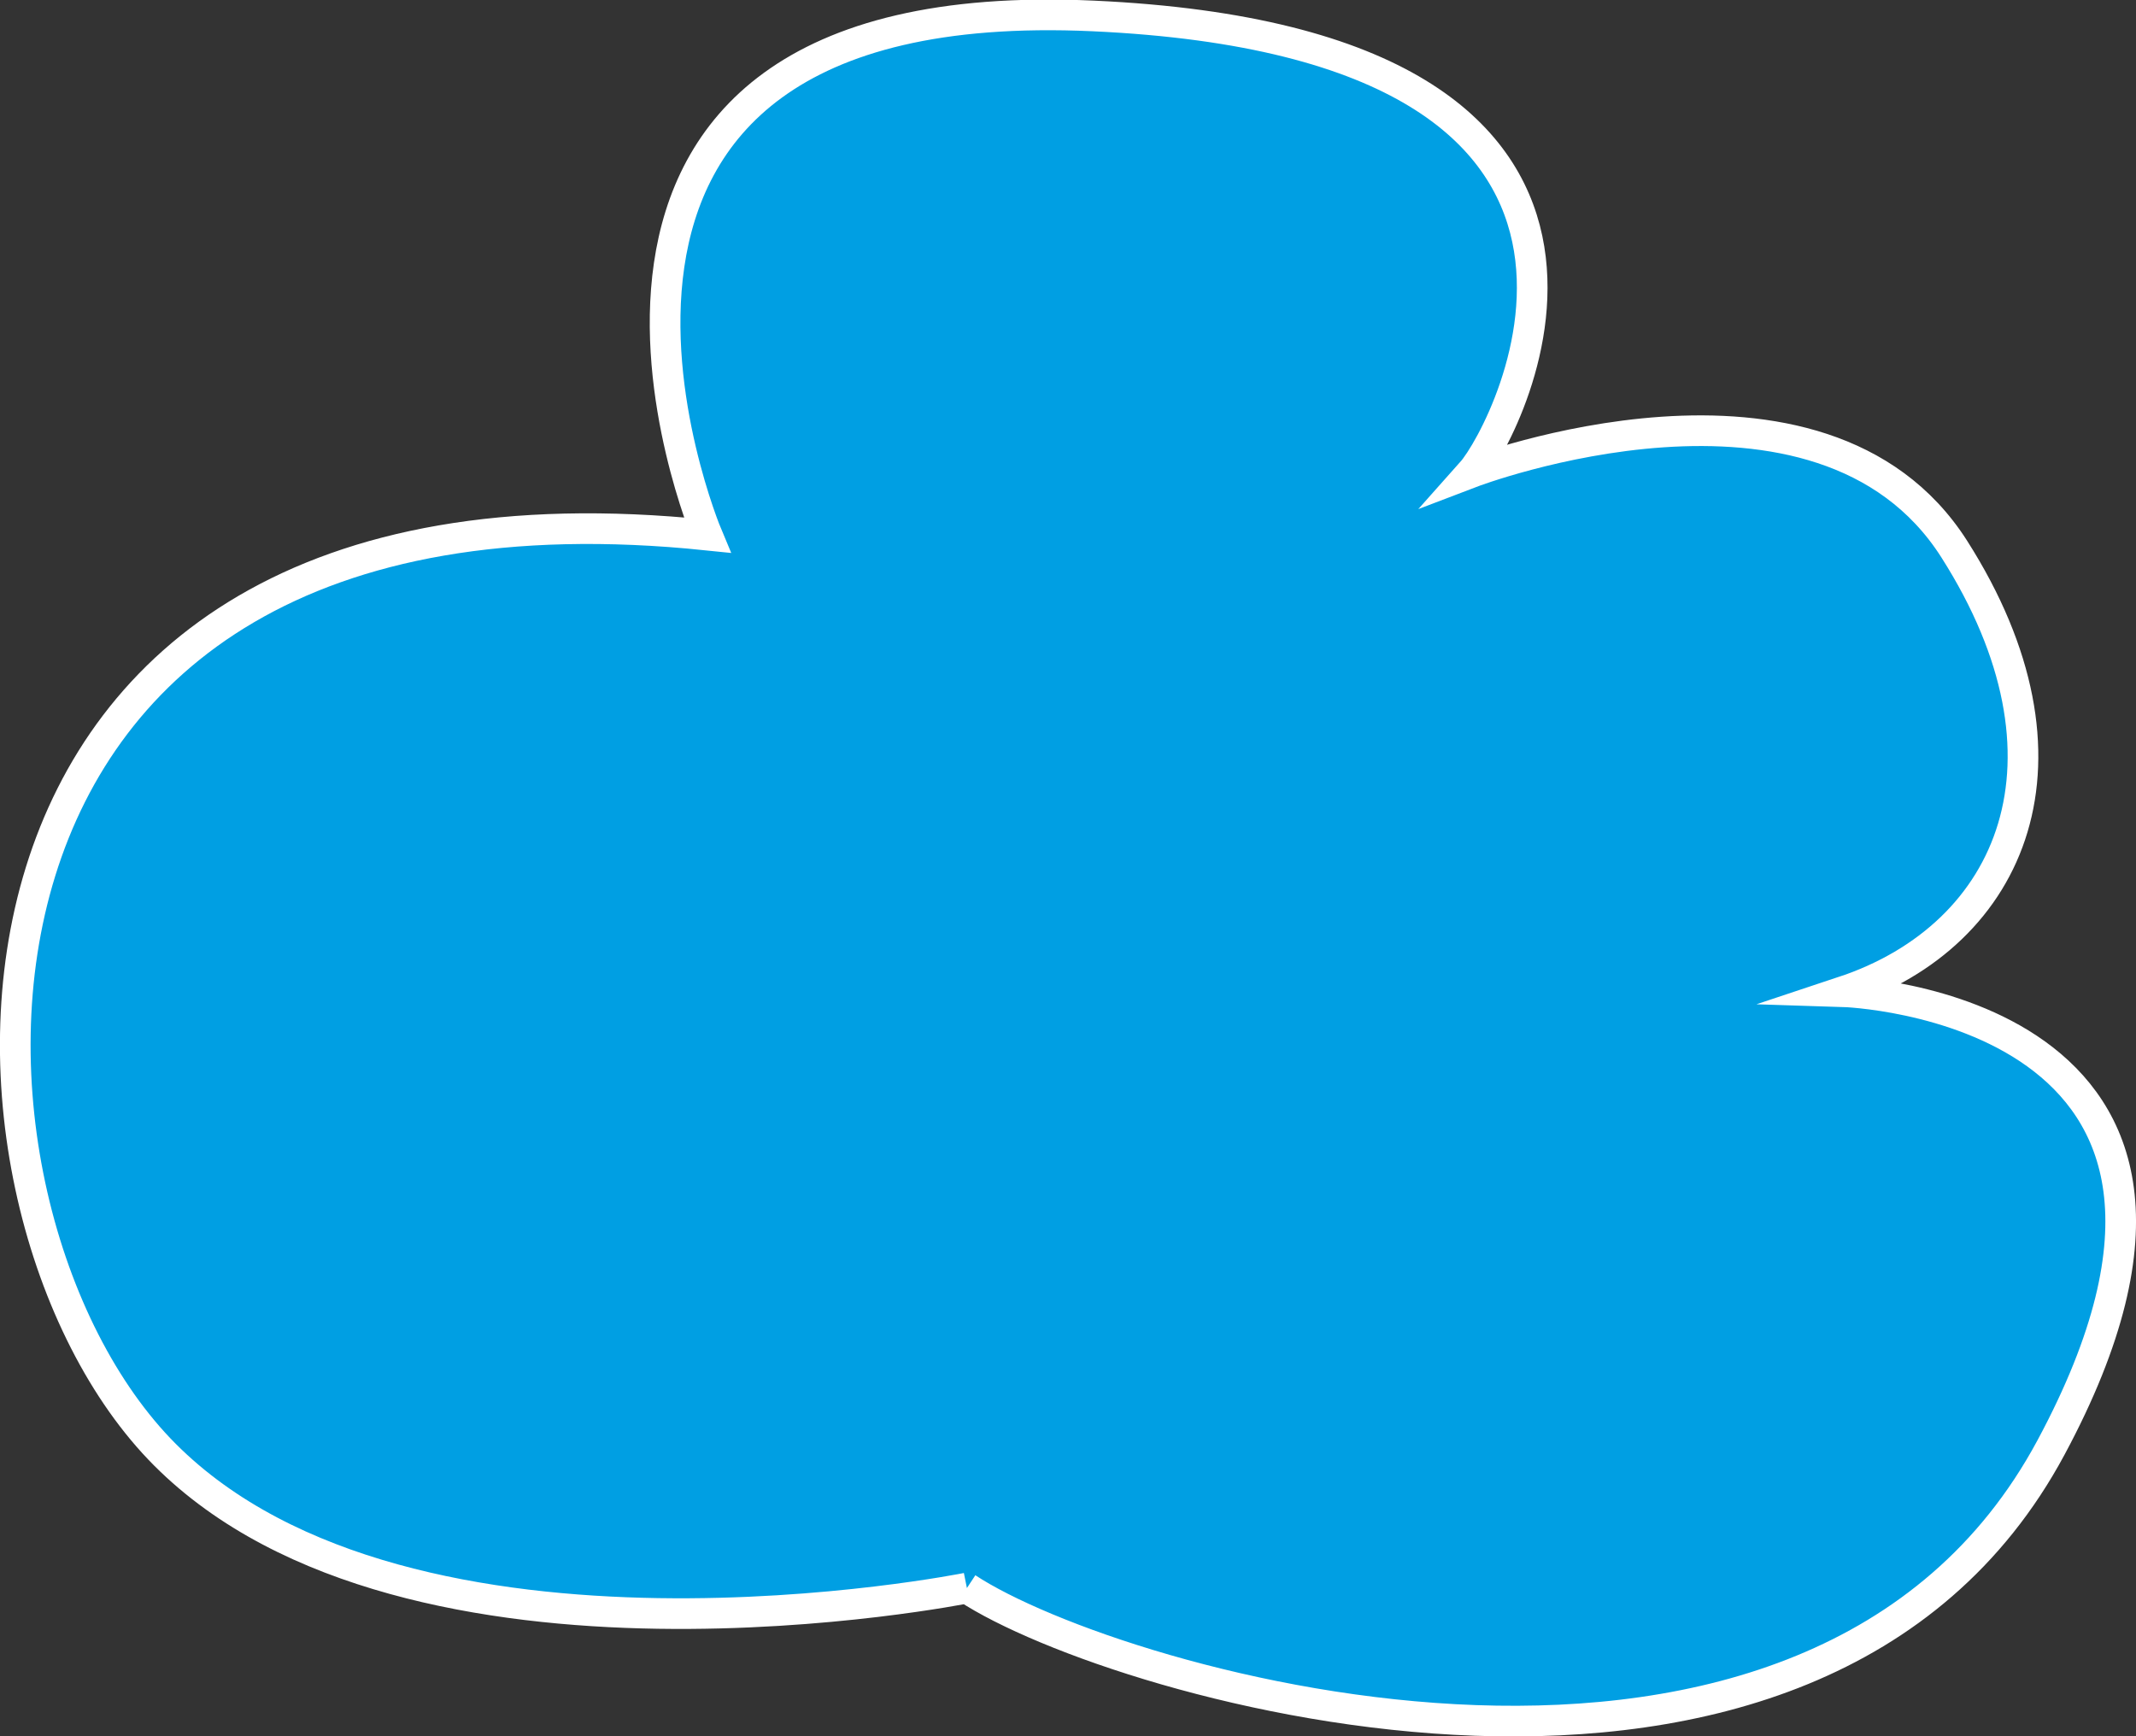
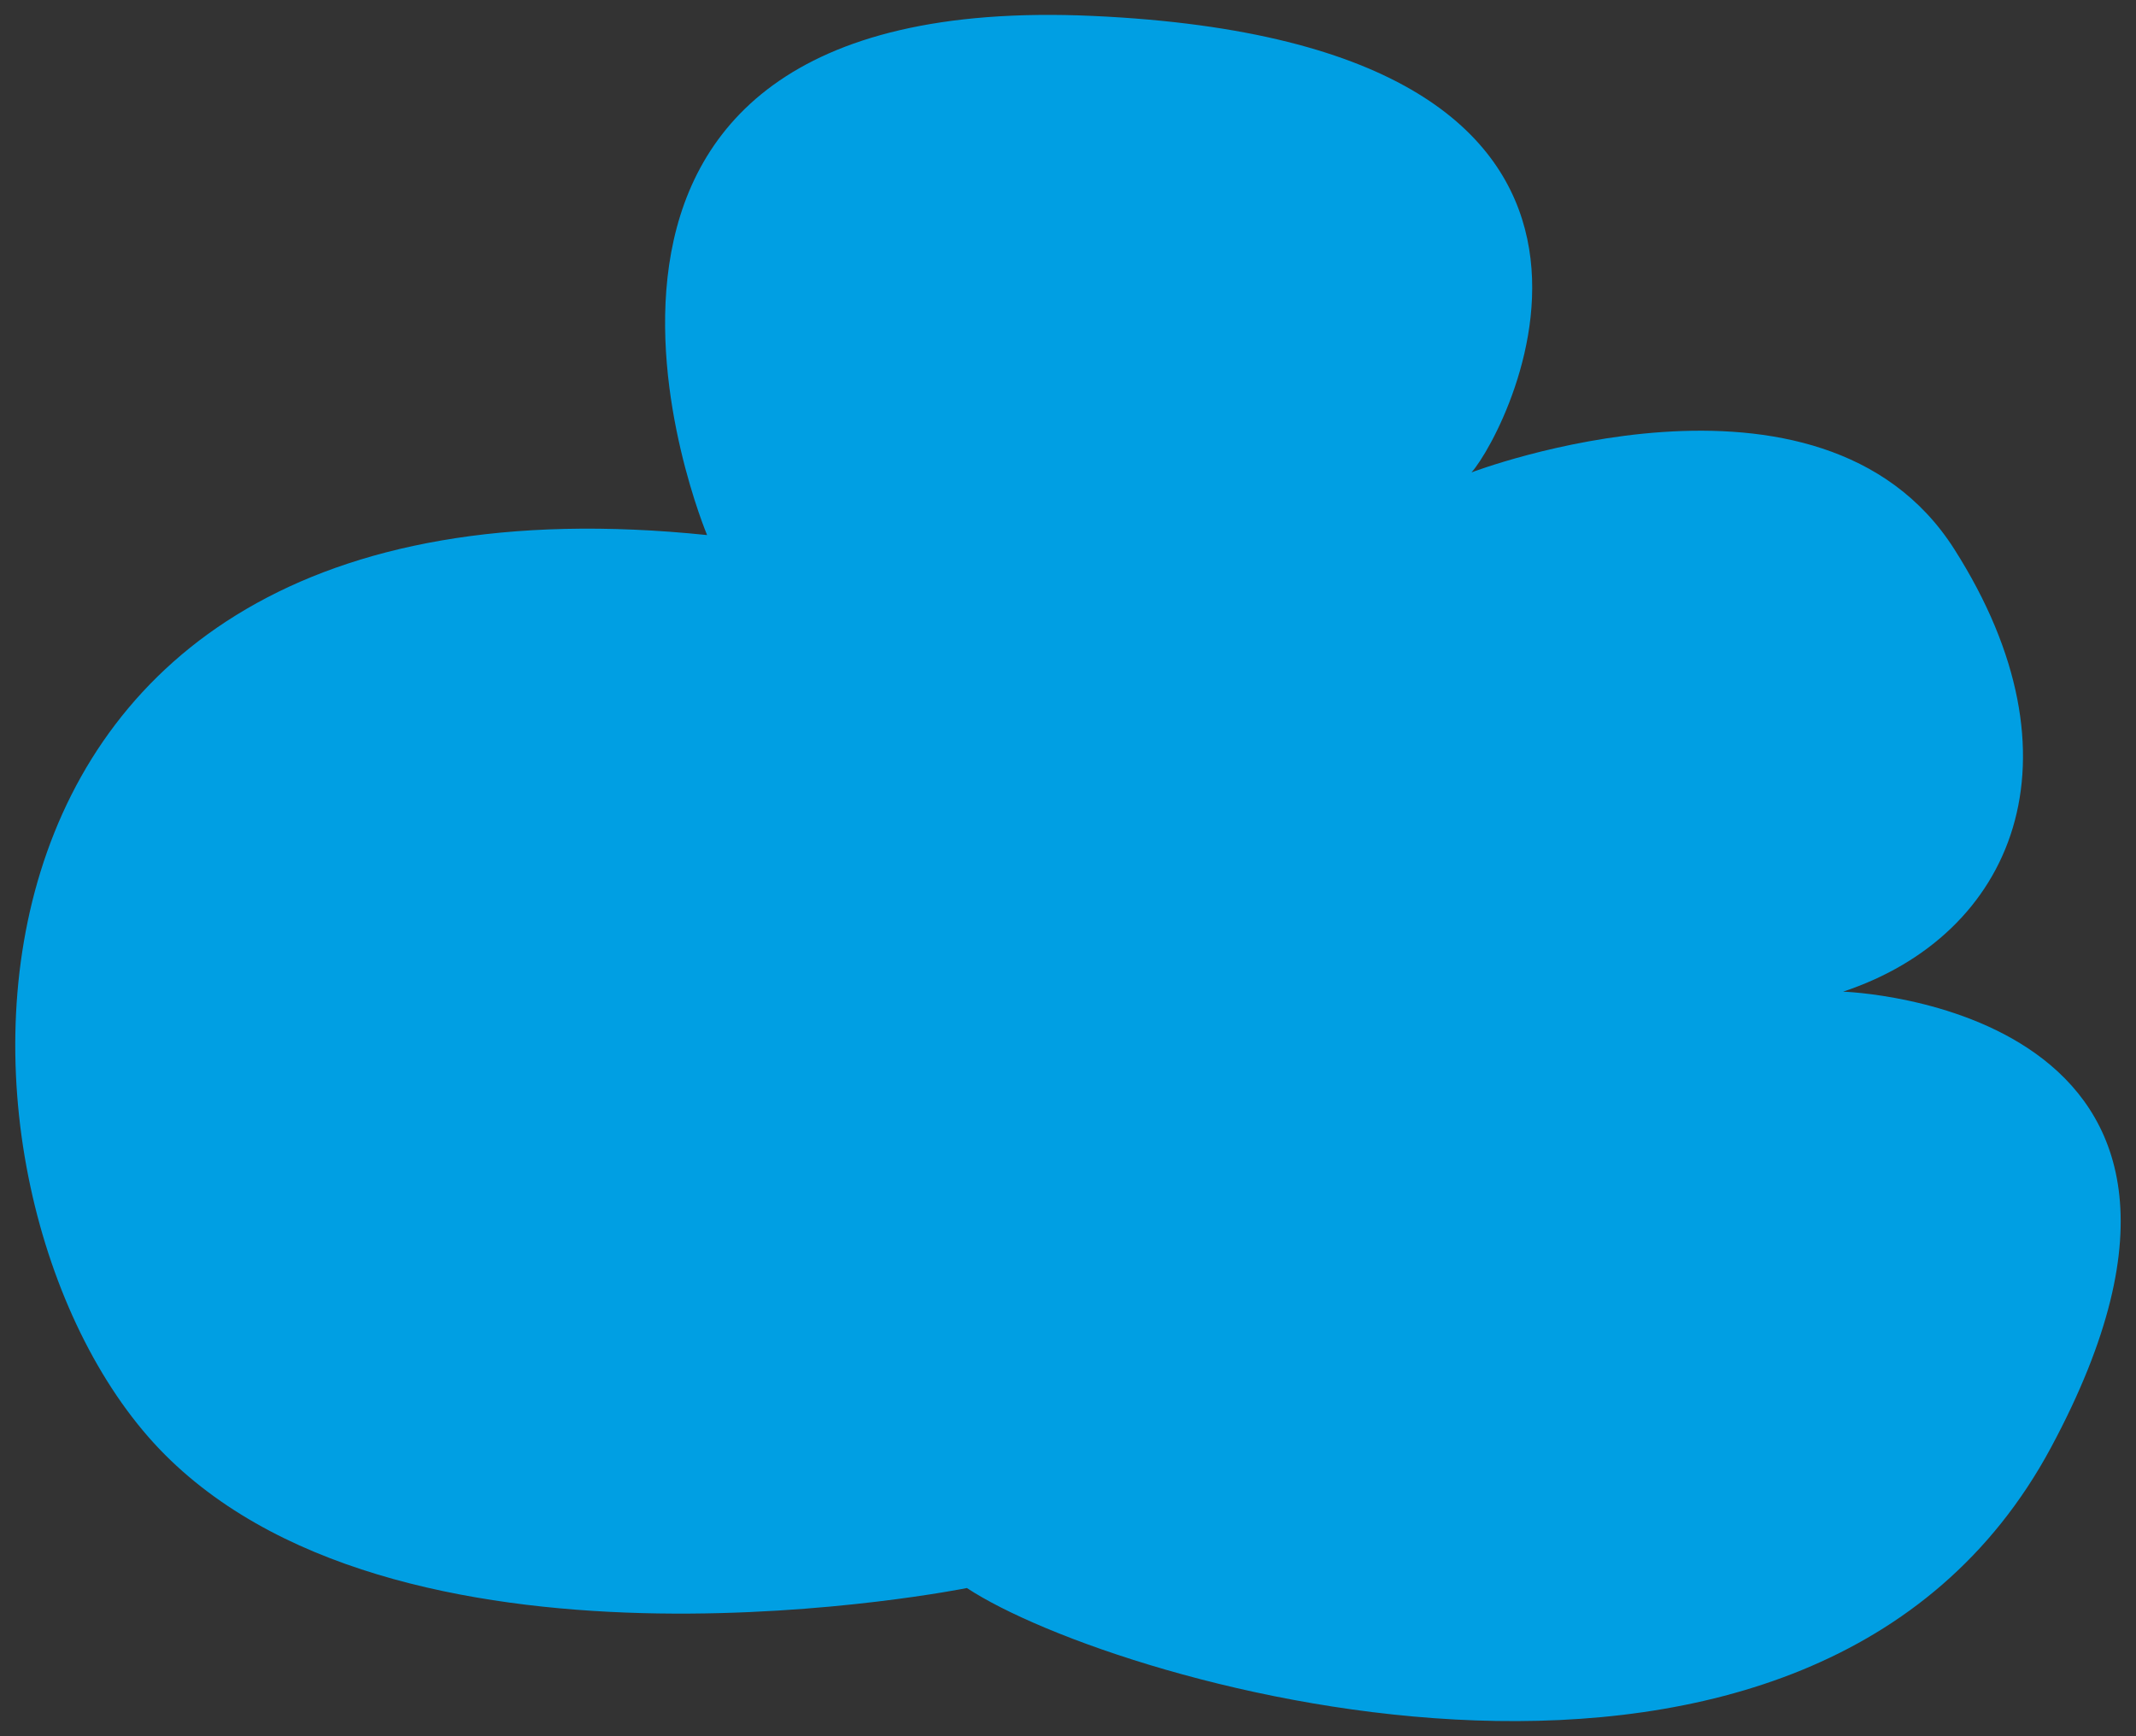
<svg xmlns="http://www.w3.org/2000/svg" id="Lager_1" data-name="Lager 1" viewBox="0 0 139.35 113.29">
  <rect x="0" y="0" width="139.35" height="113.29" fill="#333333" stroke="none" />
  <defs>
    <style>.cls-1{fill:#009fe3;}.cls-2{fill:none;stroke:#fff;stroke-miterlimit:10;stroke-width:2px;}</style>
  </defs>
  <path class="cls-1" d="M63.08,103.61s-36.33,7.32-52.32-8.7-17.43-65.46,35.37-60c0,0-15-35.7,25.18-33.87S98.44,28.08,96,30.82c0,0,22.77-8.69,31.49,5S131.38,61,120.24,64.7c0,0,29.06.91,13.56,29.75s-61,15.57-70.72,9.16" />
-   <path class="cls-2" d="M63.08,103.61s-36.33,7.32-52.32-8.7-17.43-65.46,35.37-60c0,0-15-35.7,25.18-33.87S98.44,28.08,96,30.82c0,0,22.77-8.69,31.49,5S131.38,61,120.24,64.7c0,0,29.06.91,13.56,29.75s-61,15.57-70.72,9.16" />
</svg>